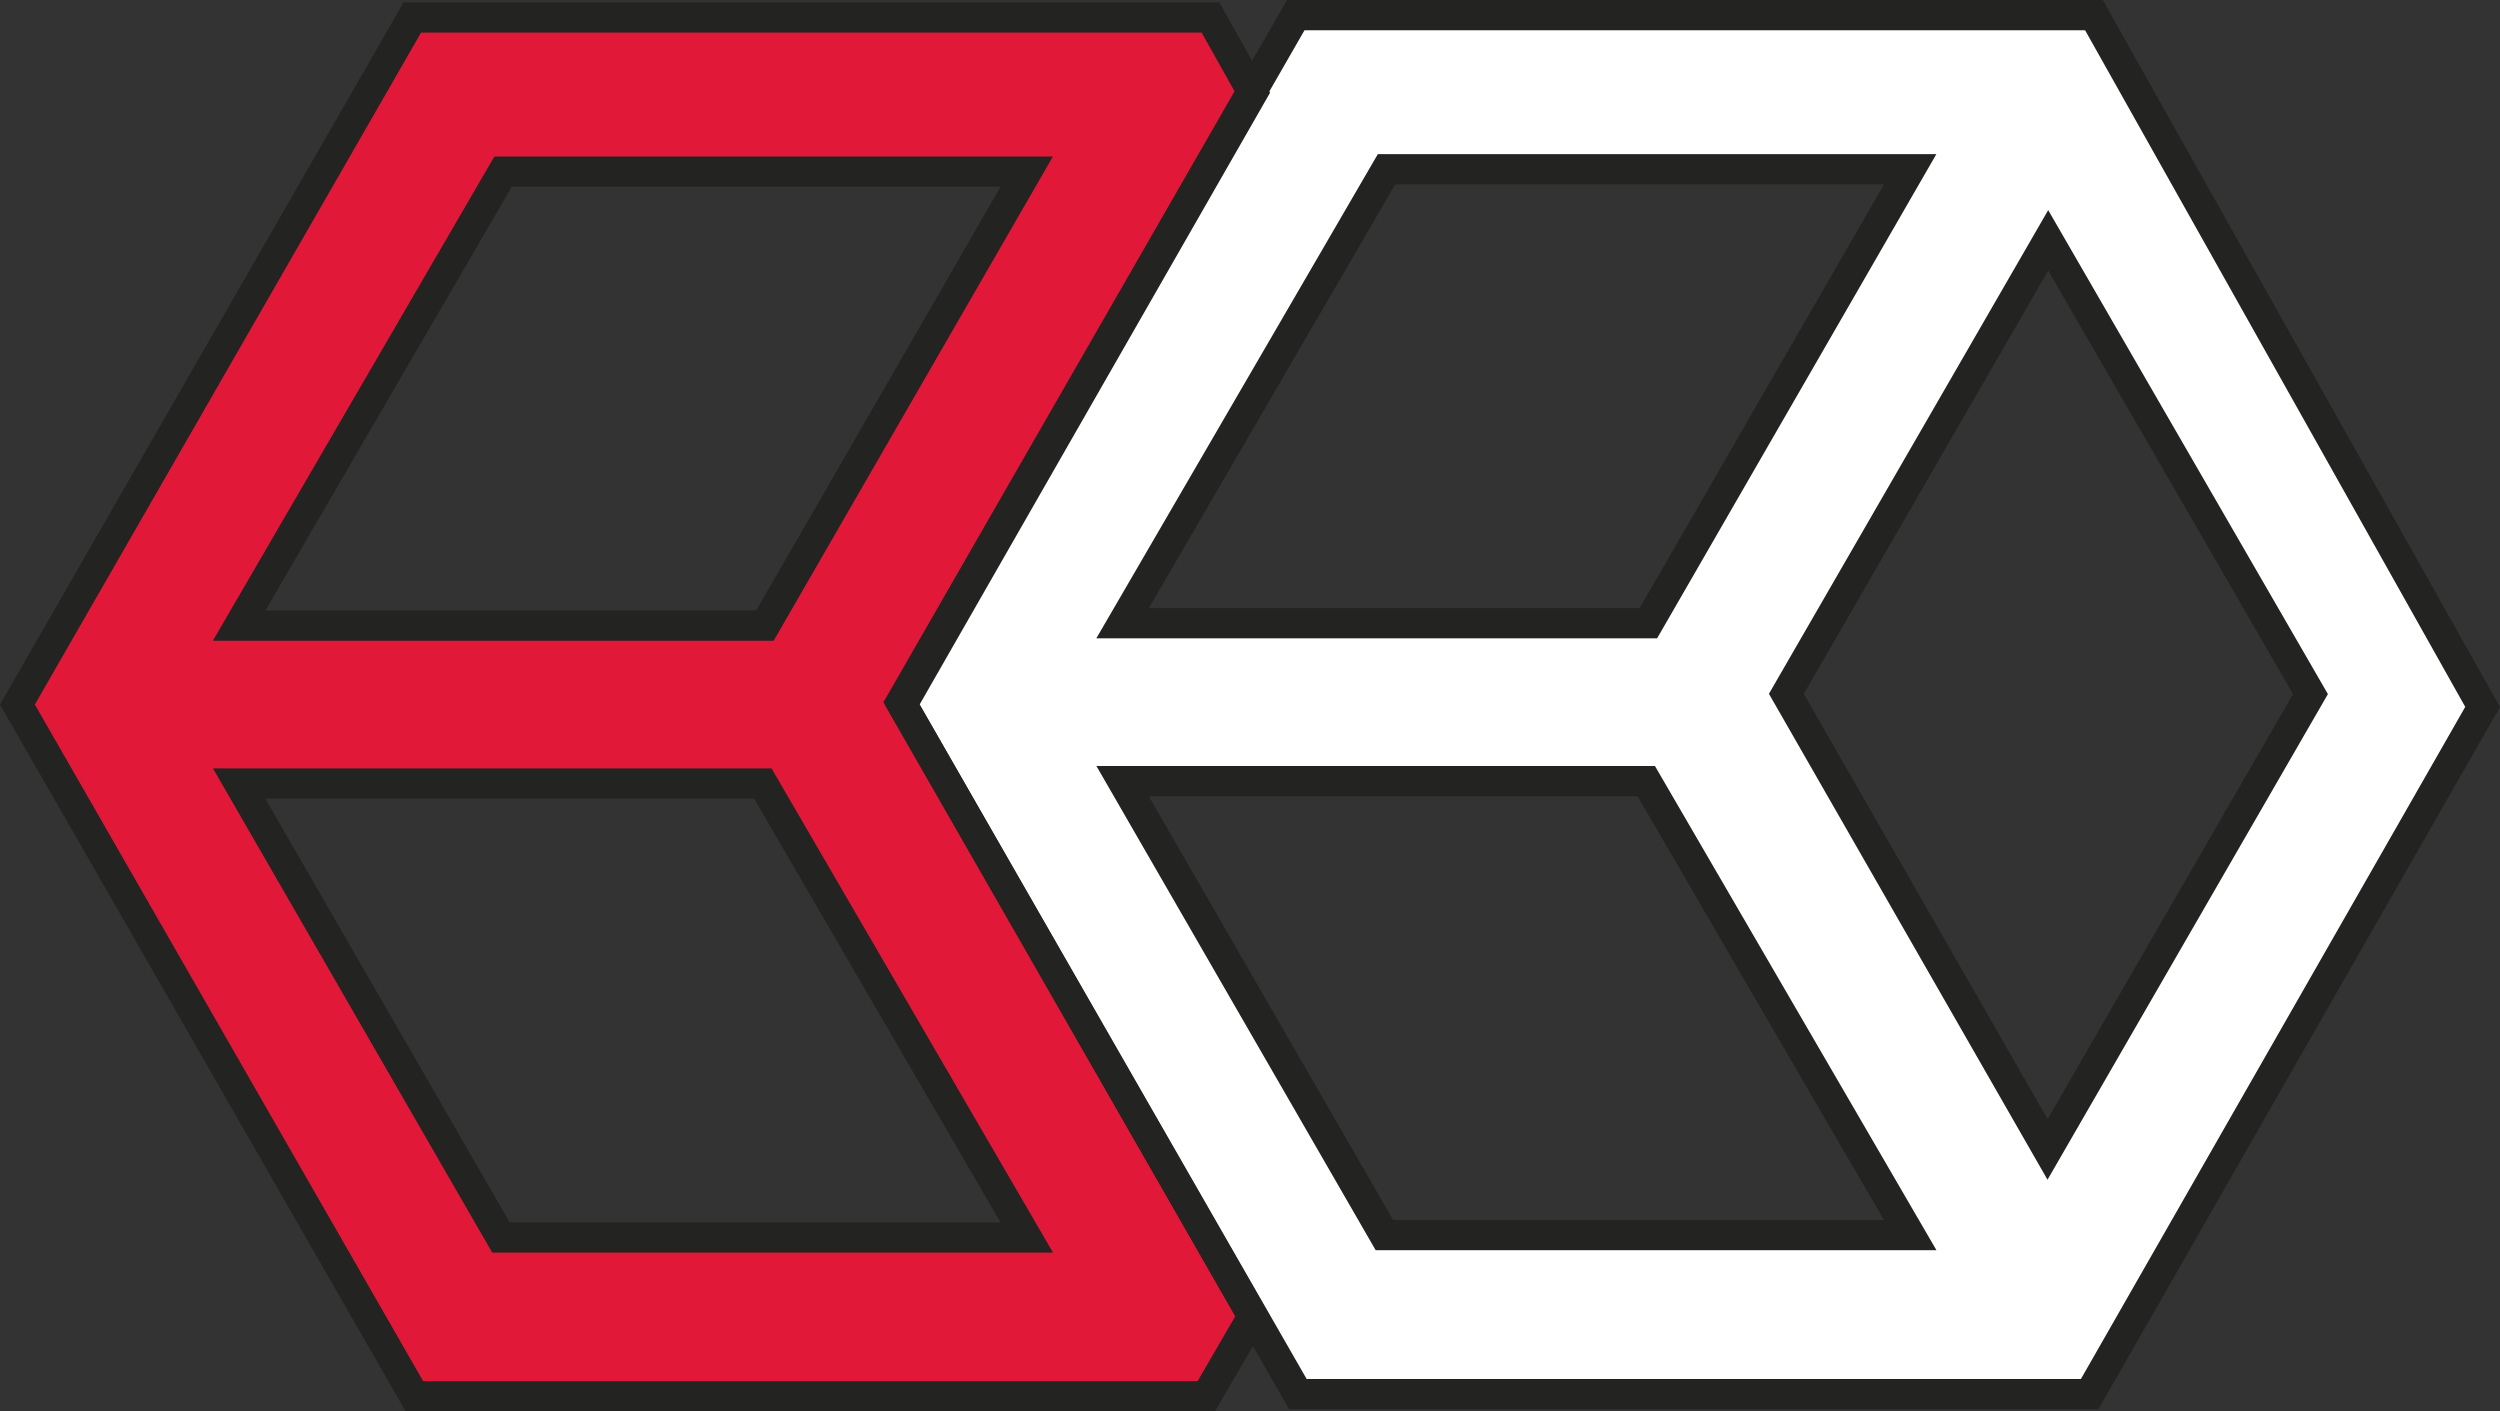
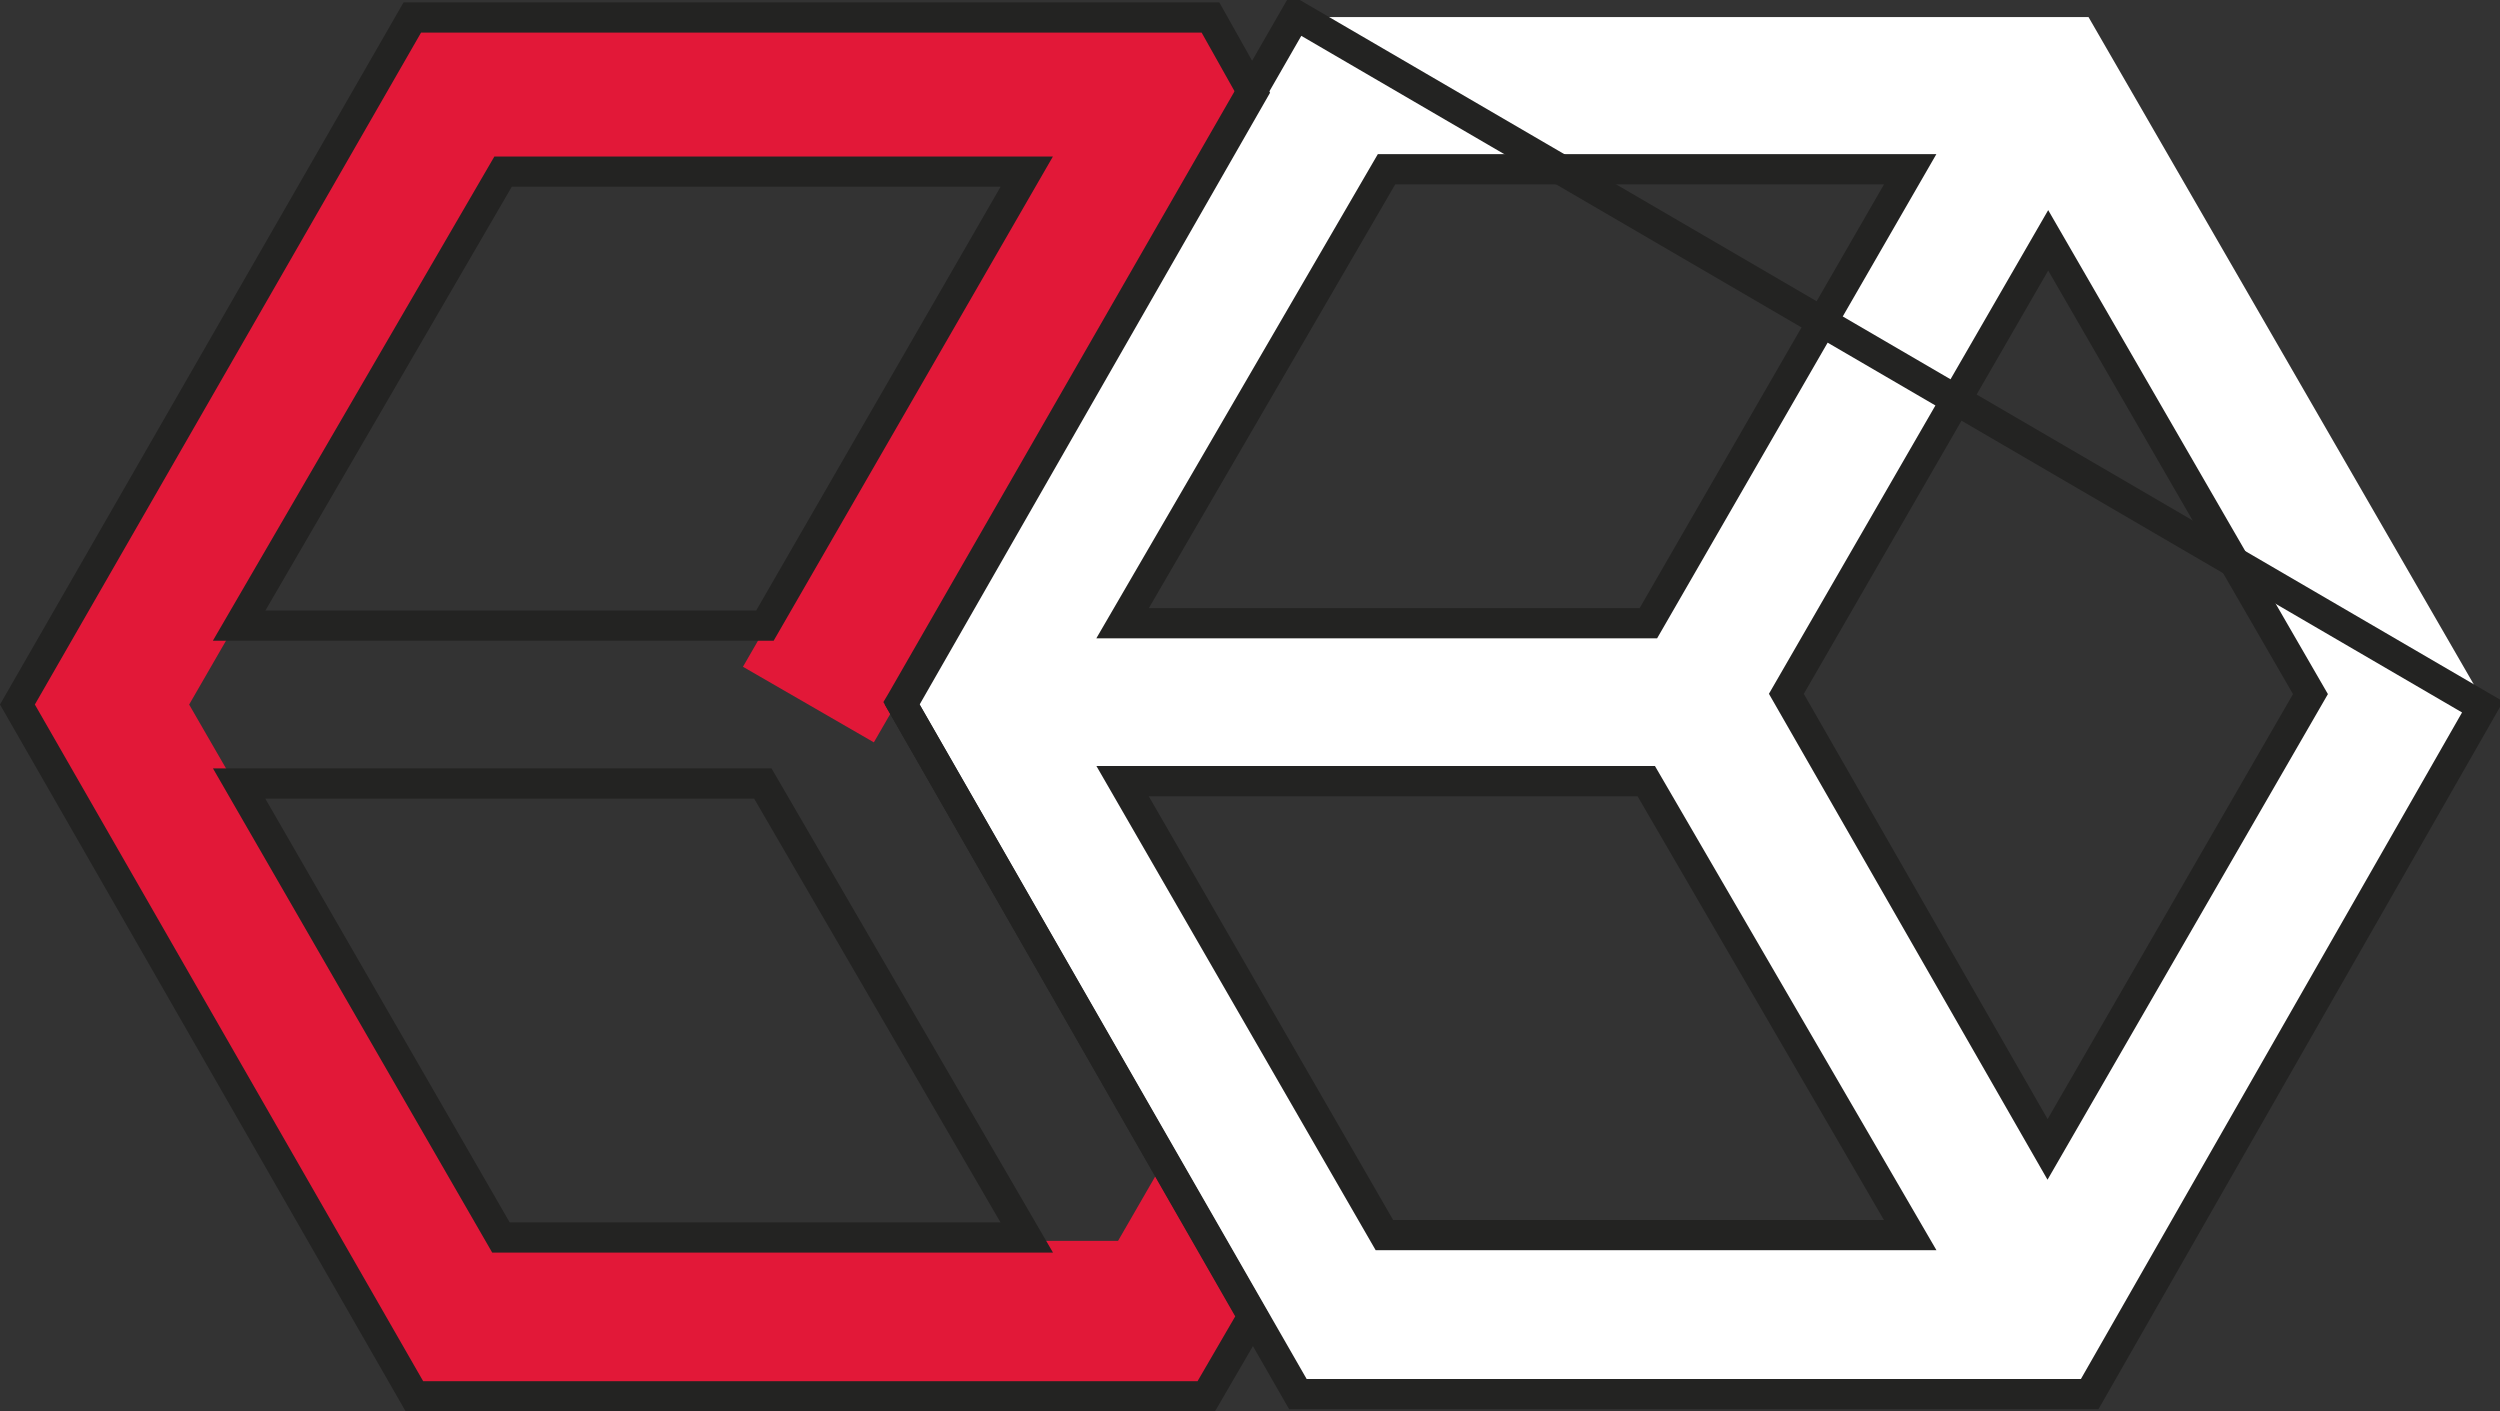
<svg xmlns="http://www.w3.org/2000/svg" viewBox="0 0 661.58 373.52">
  <rect x="0" y="0" width="661.58" height="373.52" fill="#333333" stroke="none" />
  <defs>
    <style>.cls-1,.cls-2,.cls-3{fill:none;stroke-miterlimit:10;}.cls-1{stroke:#e21838;}.cls-1,.cls-2{stroke-width:40px;}.cls-2{stroke:#fff;}.cls-3{stroke:#232322;stroke-width:8px;}</style>
  </defs>
  <g id="logo_boya" data-name="logo boya">
    <polyline class="cls-1" points="330.8 64.99 307.43 24.52 120.44 24.52 26.96 186.45 120.45 348.37 307.42 348.37 330.79 307.89" />
    <line class="cls-1" x1="307.43" y1="24.52" x2="213.93" y2="186.45" />
-     <polyline class="cls-1" points="26.96 186.45 213.93 186.45 307.42 348.37" />
    <polygon class="cls-2" points="541.14 24.52 354.17 24.52 330.8 64.99 260.68 186.44 330.79 307.89 354.17 348.37 541.15 348.37 634.63 186.45 541.14 24.52" />
    <line class="cls-2" x1="541.14" y1="24.52" x2="447.66" y2="186.45" />
    <polyline class="cls-2" points="260.68 186.44 400.91 186.44 447.66 186.45 541.15 348.37" />
  </g>
  <g id="logo_dış_hat" data-name="logo dış hat">
    <polygon class="cls-3" points="331.5 24.52 320.33 4.63 109.11 4.63 4.61 186.44 109.67 369.51 319.21 369.51 331.5 348.37 238.75 186.44 331.5 24.52" />
    <polygon class="cls-3" points="133.13 45.42 271.71 45.42 202.42 165.56 63.28 165.56 133.13 45.42" />
    <polygon class="cls-3" points="201.87 207.34 63.28 207.34 132.57 327.48 271.71 327.48 201.87 207.34" />
-     <path class="cls-3" d="M449,415.53,553.28,234.08H764.5L867.36,417.16,763.38,599H553.84L448.78,415.9Z" transform="translate(-210.38 -230.08)" />
+     <path class="cls-3" d="M449,415.53,553.28,234.08L867.36,417.16,763.38,599H553.84L448.78,415.9Z" transform="translate(-210.38 -230.08)" />
    <polygon class="cls-3" points="366.92 44.79 505.5 44.79 436.21 164.93 297.07 164.93 366.92 44.79" />
    <polygon class="cls-3" points="435.65 206.71 297.07 206.71 366.36 326.85 505.5 326.85 435.65 206.71" />
    <polygon class="cls-3" points="472.73 183.61 542.02 63.6 611.42 183.68 541.85 304.17 472.73 183.61" />
  </g>
</svg>